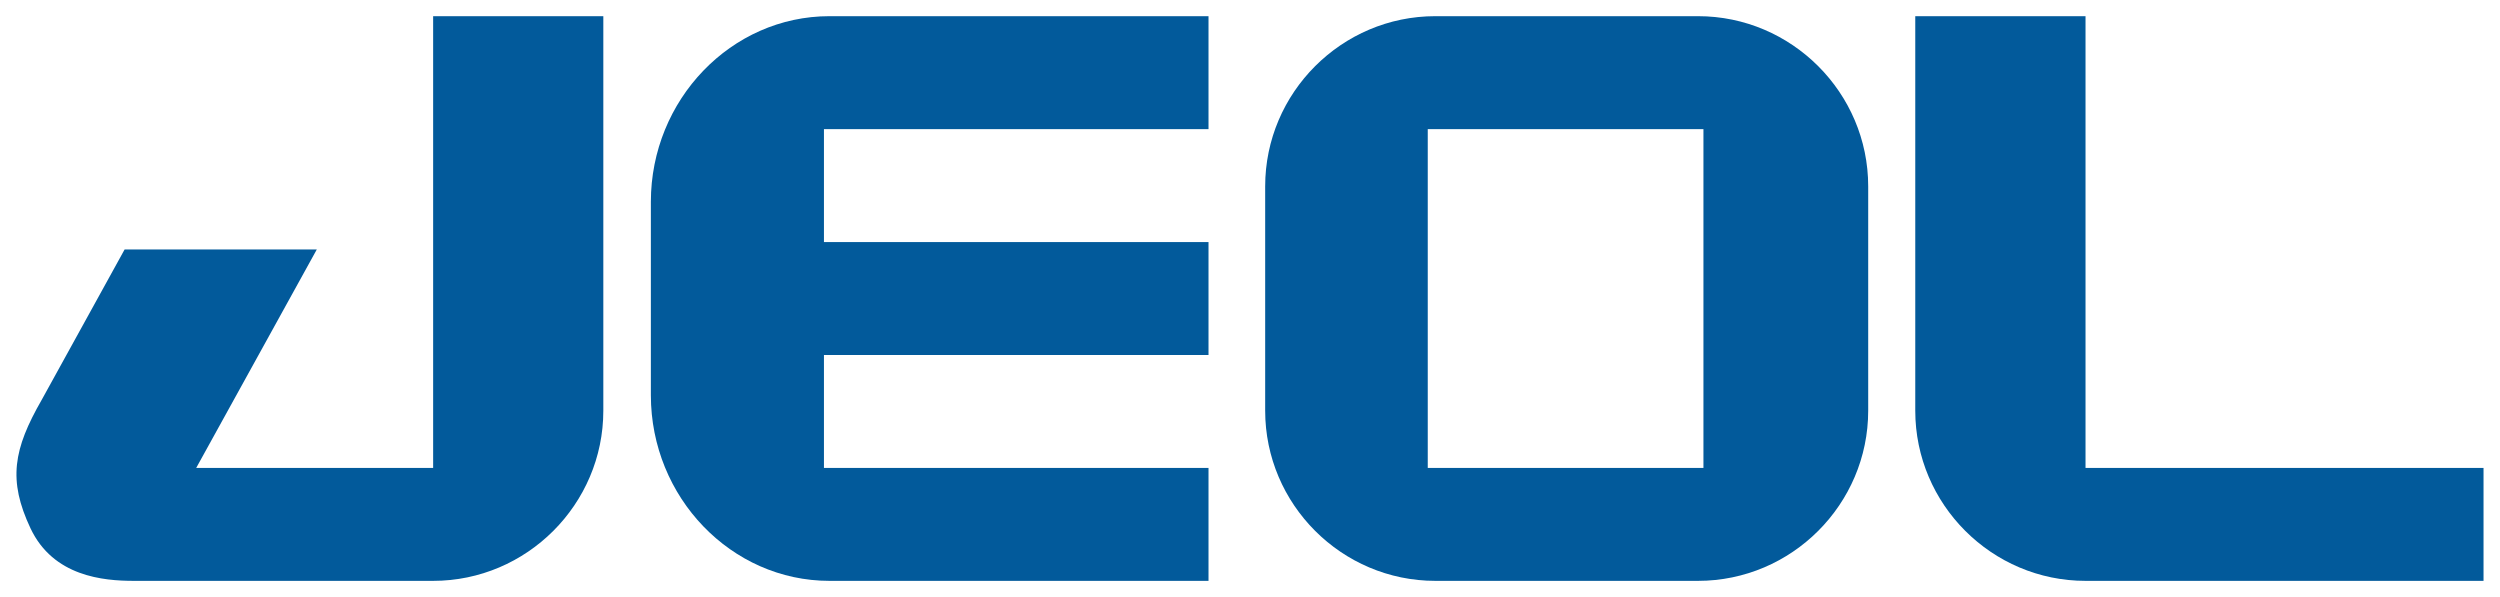
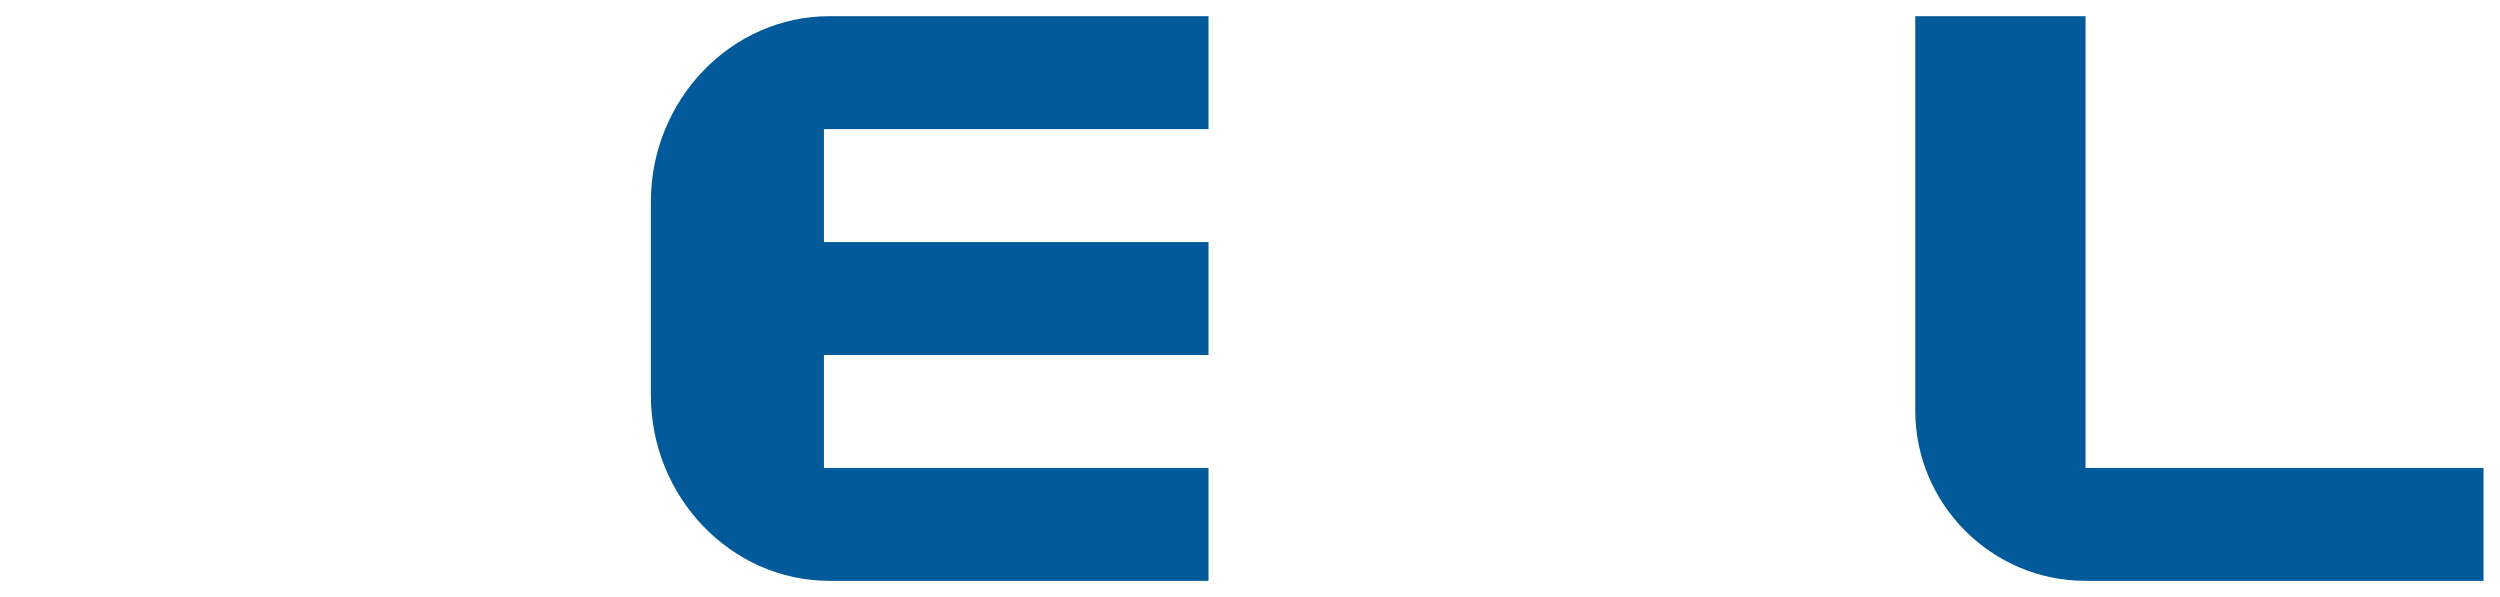
<svg xmlns="http://www.w3.org/2000/svg" stroke-width="0.501" stroke-linejoin="bevel" fill-rule="evenodd" version="1.1" overflow="visible" width="430.867pt" height="102.898pt" viewBox="0 0 430.867 102.898">
  <defs>
    <marker id="DefaultArrow2" markerUnits="strokeWidth" viewBox="0 0 1 1" markerWidth="1" markerHeight="1" overflow="visible" orient="auto">
      <g transform="scale(0.009)">
        <path d="M -9 54 L -9 -54 L 117 0 z" />
      </g>
    </marker>
    <marker id="DefaultArrow3" markerUnits="strokeWidth" viewBox="0 0 1 1" markerWidth="1" markerHeight="1" overflow="visible" orient="auto">
      <g transform="scale(0.009)">
        <path d="M -27 54 L -9 0 L -27 -54 L 135 0 z" />
      </g>
    </marker>
    <marker id="DefaultArrow4" markerUnits="strokeWidth" viewBox="0 0 1 1" markerWidth="1" markerHeight="1" overflow="visible" orient="auto">
      <g transform="scale(0.009)">
-         <path d="M -9,0 L -9,-45 C -9,-51.708 2.808,-56.580 9,-54 L 117,-9 C 120.916,-7.369 126.000,-4.242 126,0 C 126,4.242 120.916,7.369 117,9 L 9,54 C 2.808,56.580 -9,51.708 -9,45 z" />
-       </g>
+         </g>
    </marker>
    <marker id="DefaultArrow5" markerUnits="strokeWidth" viewBox="0 0 1 1" markerWidth="1" markerHeight="1" overflow="visible" orient="auto">
      <g transform="scale(0.009)">
-         <path d="M -54, 0 C -54,29.807 -29.807,54 0,54 C 29.807,54 54,29.807 54,0 C 54,-29.807 29.807,-54 0,-54 C -29.807,-54 -54,-29.807 -54,0 z" />
-       </g>
+         </g>
    </marker>
    <marker id="DefaultArrow6" markerUnits="strokeWidth" viewBox="0 0 1 1" markerWidth="1" markerHeight="1" overflow="visible" orient="auto">
      <g transform="scale(0.009)">
        <path d="M -63,0 L 0,63 L 63,0 L 0,-63 z" />
      </g>
    </marker>
    <marker id="DefaultArrow7" markerUnits="strokeWidth" viewBox="0 0 1 1" markerWidth="1" markerHeight="1" overflow="visible" orient="auto">
      <g transform="scale(0.009)">
        <path d="M 18,-54 L 108,-54 L 63,0 L 108,54 L 18, 54 L -36,0 z" />
      </g>
    </marker>
    <marker id="DefaultArrow8" markerUnits="strokeWidth" viewBox="0 0 1 1" markerWidth="1" markerHeight="1" overflow="visible" orient="auto">
      <g transform="scale(0.009)">
-         <path d="M -36,0 L 18,-54 L 54,-54 L 18,-18 L 27,-18 L 63,-54 L 99,-54 L 63,-18 L 72,-18 L 108,-54 L 144,-54 L 90,0 L 144,54 L 108,54 L 72,18 L 63,18 L 99,54 L 63,54 L 27,18 L 18,18 L 54,54 L 18,54 z" />
-       </g>
+         </g>
    </marker>
    <marker id="DefaultArrow9" markerUnits="strokeWidth" viewBox="0 0 1 1" markerWidth="1" markerHeight="1" overflow="visible" orient="auto">
      <g transform="scale(0.009)">
        <path d="M 0,45 L -45,0 L 0, -45 L 45, 0 z M 0, 63 L-63, 0 L 0, -63 L 63, 0 z" />
      </g>
    </marker>
    <filter id="StainedFilter">
      <feBlend mode="multiply" in2="BackgroundImage" in="SourceGraphic" result="blend" />
      <feComposite in="blend" in2="SourceAlpha" operator="in" result="comp" />
    </filter>
    <filter id="BleachFilter">
      <feBlend mode="screen" in2="BackgroundImage" in="SourceGraphic" result="blend" />
      <feComposite in="blend" in2="SourceAlpha" operator="in" result="comp" />
    </filter>
    <filter id="InvertTransparencyBitmapFilter">
      <feComponentTransfer>
        <feFuncR type="gamma" amplitude="1.055" exponent=".417" offset="-0.055" />
        <feFuncG type="gamma" amplitude="1.055" exponent=".417" offset="-0.055" />
        <feFuncB type="gamma" amplitude="1.055" exponent=".417" offset="-0.055" />
      </feComponentTransfer>
      <feComponentTransfer>
        <feFuncR type="linear" slope="-1" intercept="1" />
        <feFuncG type="linear" slope="-1" intercept="1" />
        <feFuncB type="linear" slope="-1" intercept="1" />
        <feFuncA type="linear" slope="1" intercept="0" />
      </feComponentTransfer>
      <feComponentTransfer>
        <feFuncR type="gamma" amplitude="1" exponent="2.4" offset="0" />
        <feFuncG type="gamma" amplitude="1" exponent="2.4" offset="0" />
        <feFuncB type="gamma" amplitude="1" exponent="2.4" offset="0" />
      </feComponentTransfer>
    </filter>
  </defs>
  <g id="Document" fill="none" stroke="black" font-family="Times New Roman" font-size="16" transform="scale(1 -1)">
    <g id="Spread" transform="translate(0 -102.898)">
      <g id="Layer 1">
        <g id="Group" fill="#025a9b" fill-rule="nonzero" stroke="none">
          <path d="M 142.005,22.251 L 142.005,41.72 L 208.283,41.72 L 208.283,61.179 L 142.005,61.179 L 142.005,80.645 L 208.283,80.645 L 208.283,100.11 L 142.954,100.11 C 126.027,100.11 112.175,85.713 112.175,68.115 L 112.175,34.785 C 112.175,17.185 126.027,2.789 142.954,2.789 L 208.283,2.789 L 208.283,22.251 L 142.005,22.251 L 142.005,22.251 Z" marker-start="none" marker-end="none" />
-           <path d="M 292.647,100.11 L 247.375,100.11 C 231.236,100.11 218.048,86.915 218.048,70.78 L 218.048,32.119 C 218.048,15.985 231.236,2.789 247.375,2.789 L 292.647,2.789 C 308.781,2.789 321.978,15.985 321.978,32.119 L 321.978,70.78 C 321.978,86.915 308.781,100.11 292.647,100.11 L 292.647,100.11 Z M 246.068,80.645 L 293.583,80.645 L 293.583,22.248 L 246.068,22.248 L 246.068,80.645 Z" marker-start="none" marker-end="none" />
          <path d="M 359.433,22.251 L 359.433,100.11 L 330.09,100.11 L 330.09,32.119 C 330.09,15.985 343.289,2.789 359.433,2.789 L 428.029,2.789 L 428.029,22.251 L 359.433,22.251 L 359.433,22.251 Z" marker-start="none" marker-end="none" />
-           <path d="M 74.65,2.789 C 90.777,2.789 103.981,15.985 103.981,32.119 L 103.981,100.11 L 74.65,100.11 L 74.65,22.251 L 33.815,22.251 L 54.601,59.905 L 21.478,59.905 L 7.2,34.007 C 2.305,25.486 1.346,20.152 5.255,11.848 C 9.184,3.537 17.807,2.789 23.083,2.789 L 74.65,2.789 L 74.65,2.789 Z" marker-start="none" marker-end="none" />
        </g>
      </g>
    </g>
  </g>
</svg>